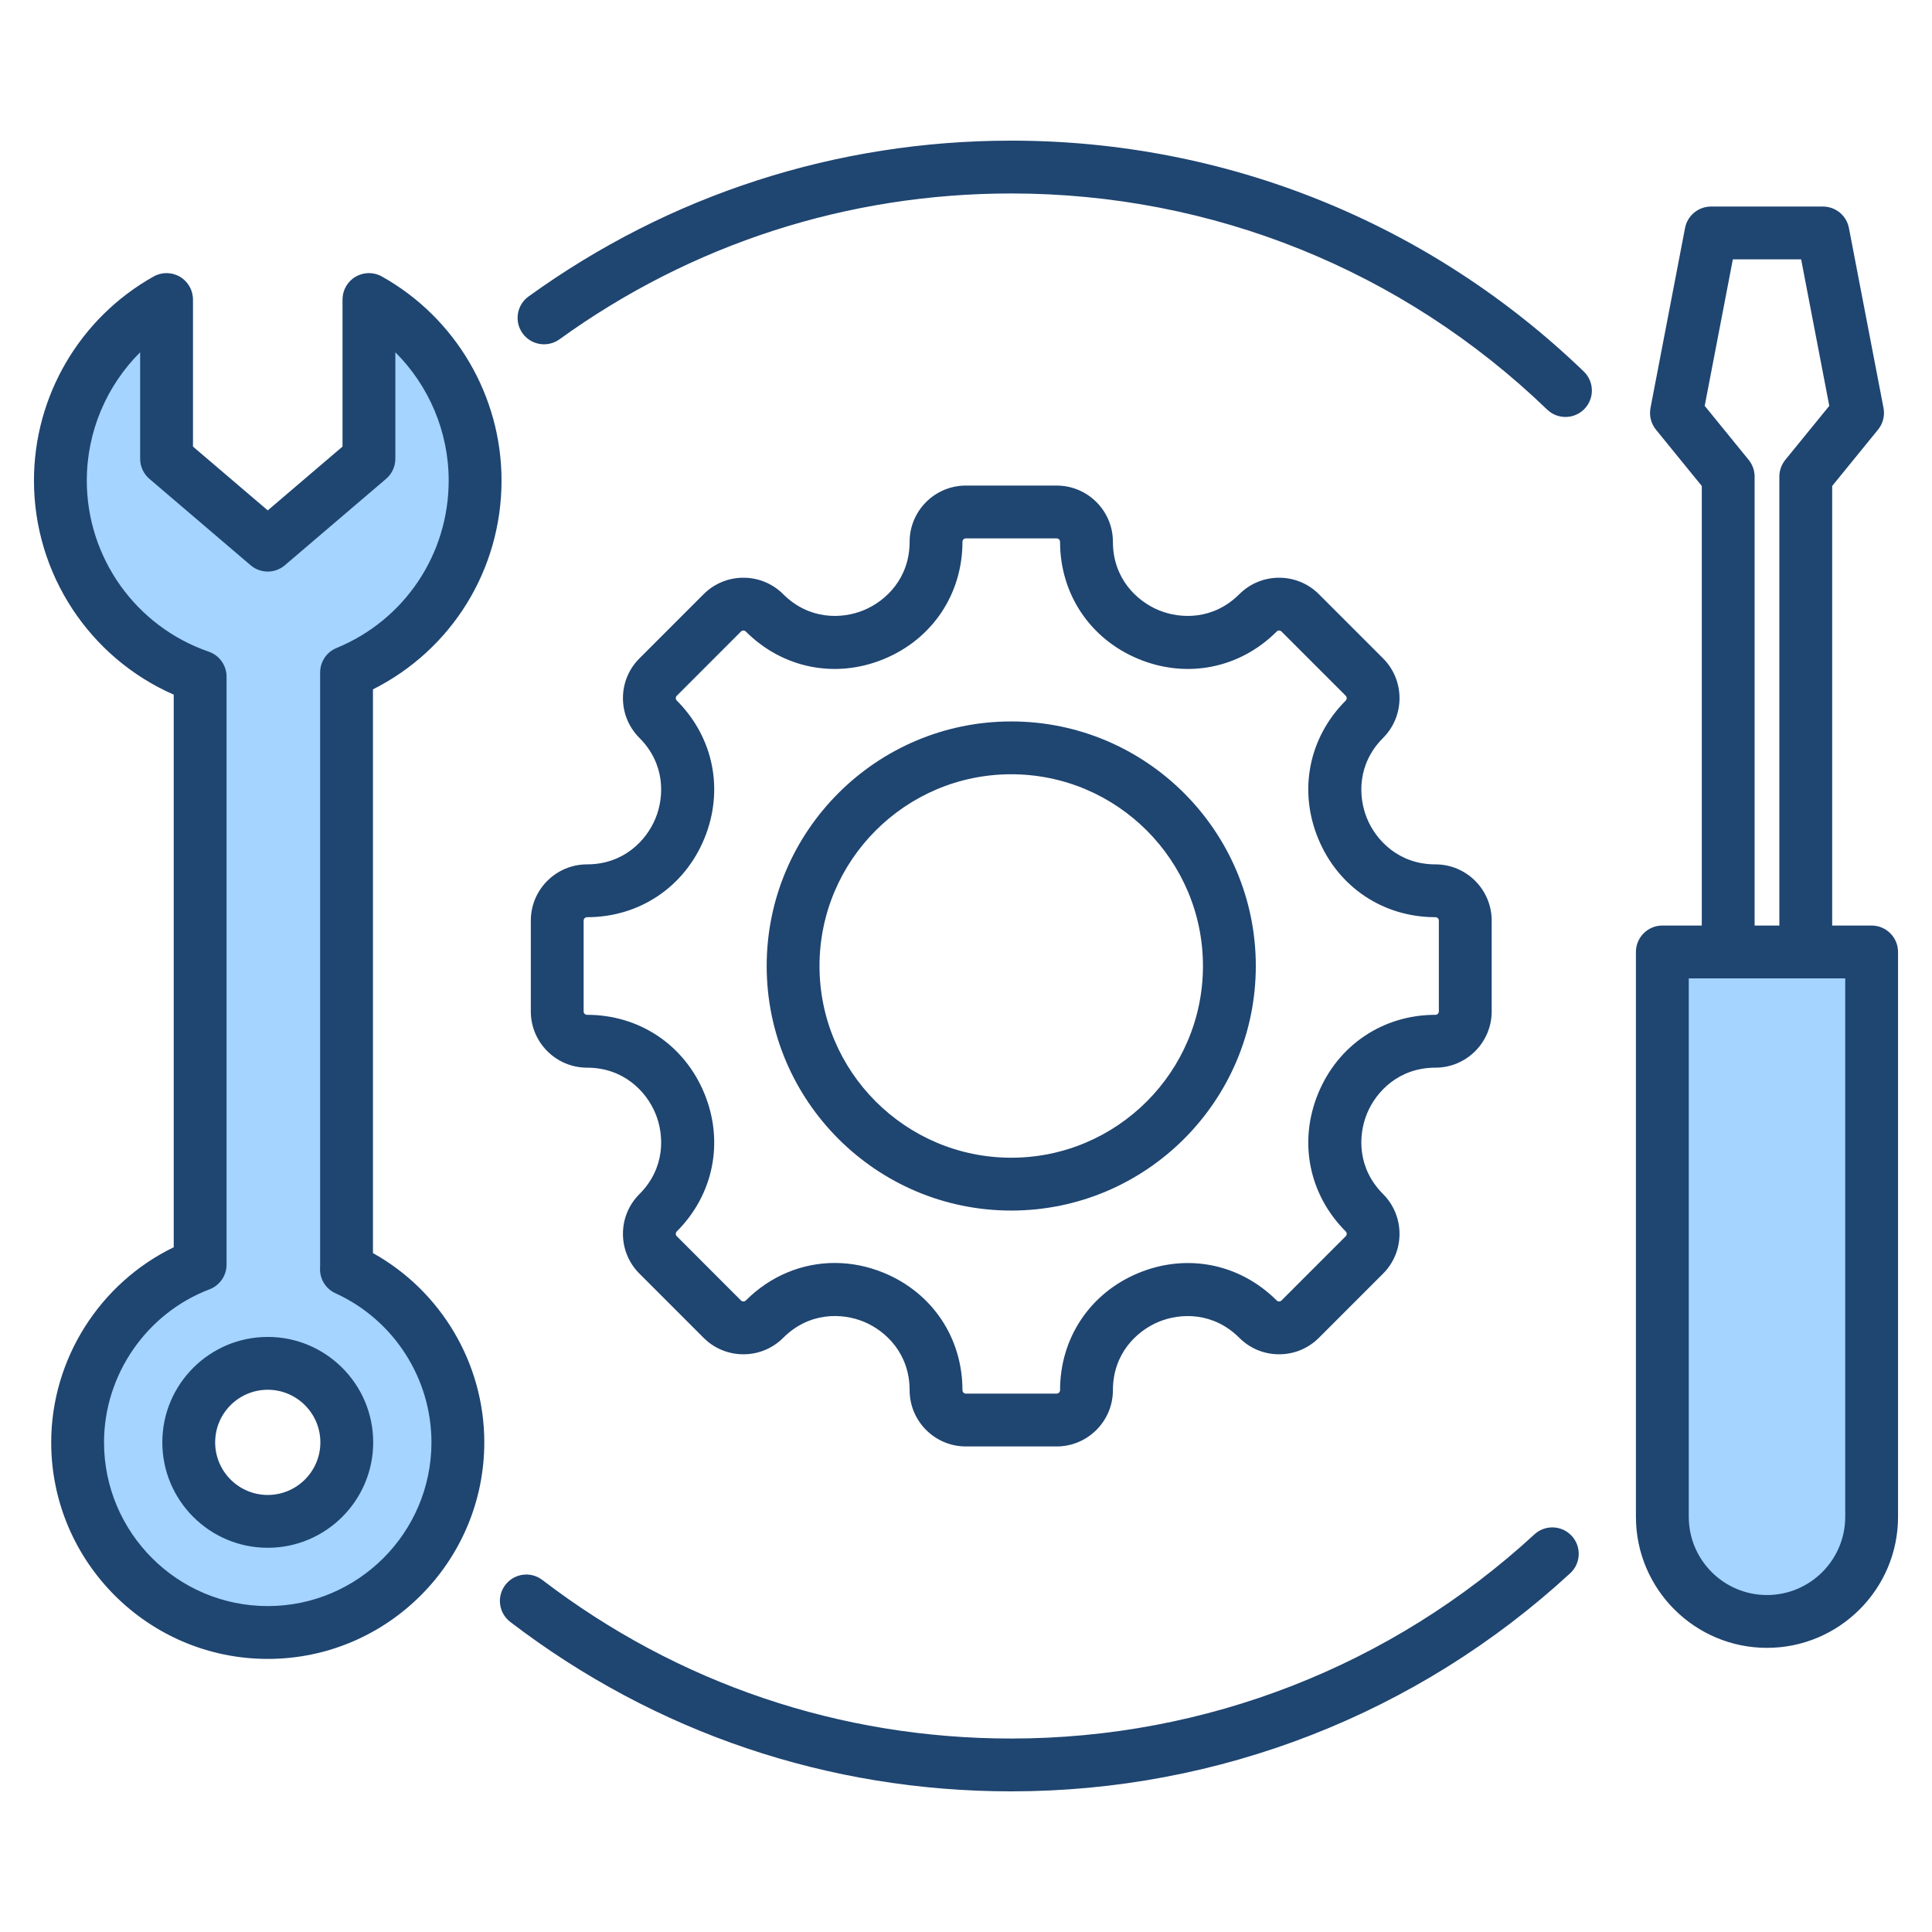
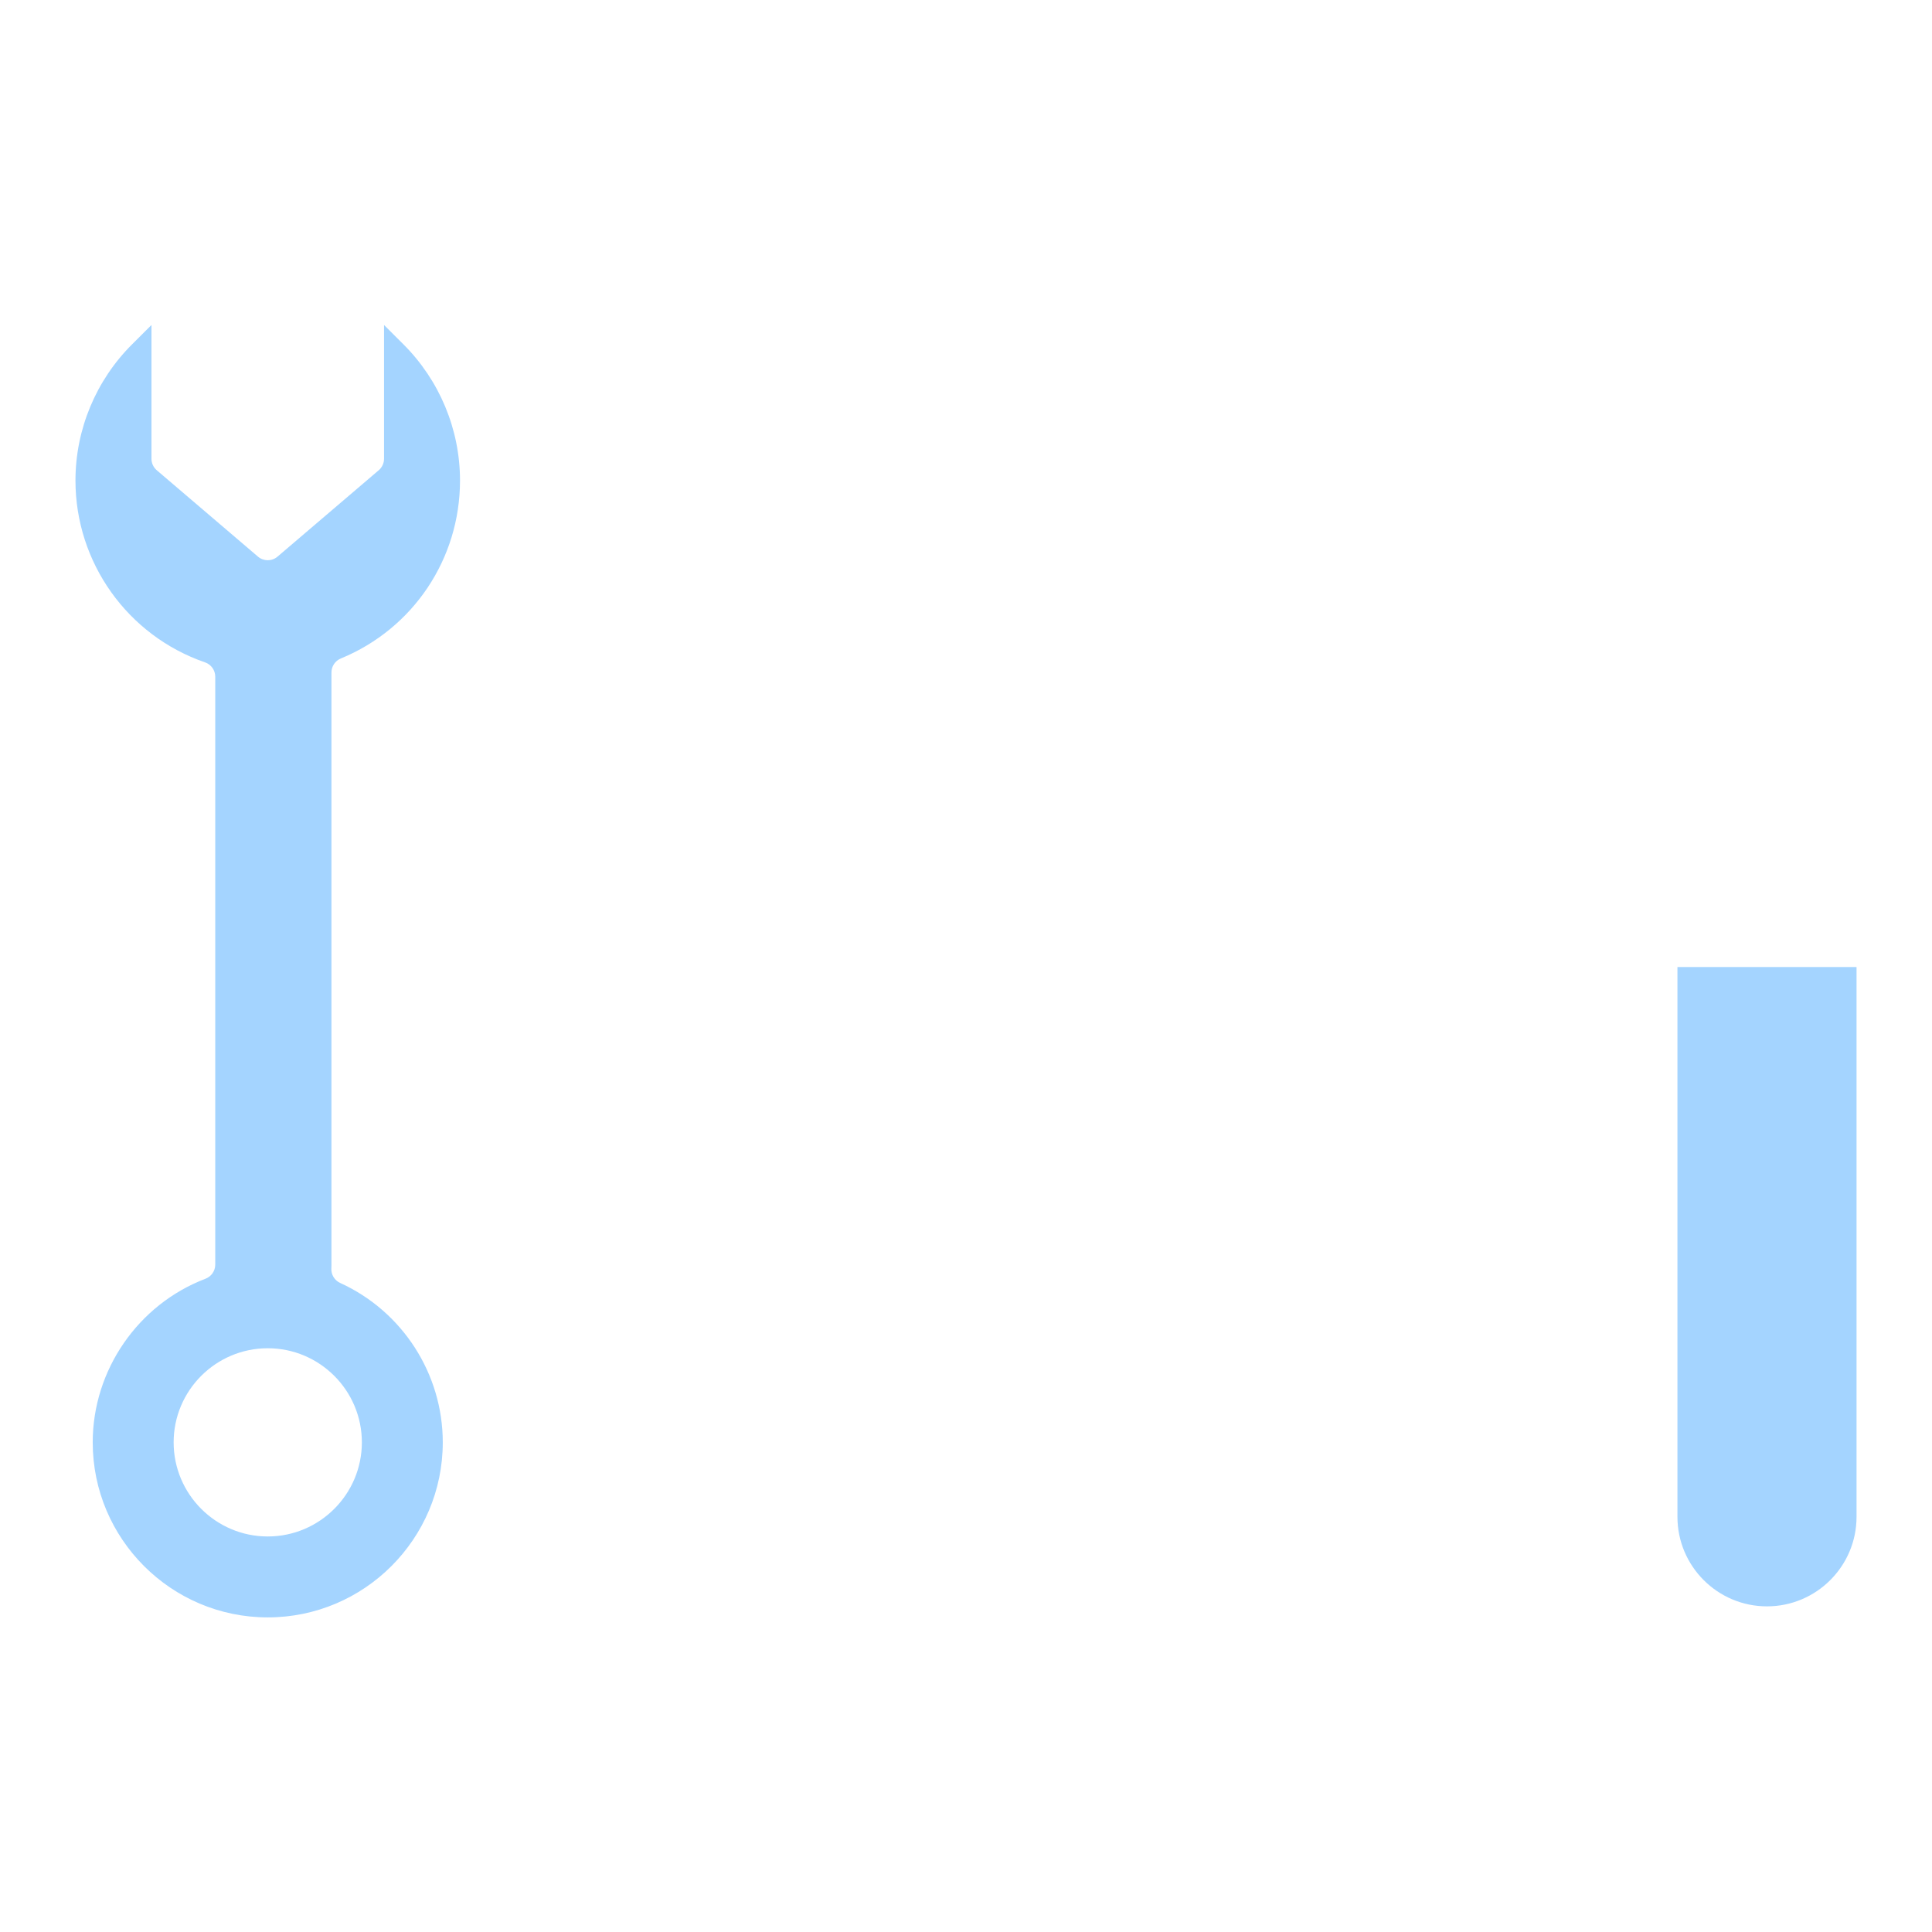
<svg xmlns="http://www.w3.org/2000/svg" id="Layer_1" enable-background="new 0 0 512 512" height="512" viewBox="0 0 512 512" width="512">
  <g clip-rule="evenodd" fill-rule="evenodd">
    <path d="m46.016 382.237c0 13.755 11.187 24.942 24.941 24.942 13.75 0 24.942-11.191 24.942-24.942s-11.192-24.937-24.942-24.937c-13.753 0-24.941 11.182-24.941 24.937zm11.025-202.921c0-1.707-1.086-3.224-2.698-3.78-20.544-7.088-34.344-26.456-34.344-48.188 0-13.559 5.434-26.559 15.022-36.117l5.118-5.102v35.441c0 1.167.512 2.287 1.4 3.045l26.817 22.892c1.501 1.281 3.695 1.281 5.196 0l26.821-22.892c.889-.759 1.399-1.877 1.399-3.045v-35.443l5.118 5.105c9.585 9.56 15.017 22.559 15.017 36.117 0 20.745-12.398 39.271-31.589 47.157-1.496.615-2.479 2.077-2.479 3.695v157.056c0 .317-.003.631-.026.907-.088 1.605.838 3.152 2.34 3.835 16.513 7.517 27.185 24.095 27.185 42.238 0 25.577-20.8 46.39-46.38 46.39-25.581 0-46.389-20.809-46.389-46.39 0-19.135 12.01-36.552 29.893-43.36 1.546-.589 2.58-2.082 2.58-3.737v-155.824zm387.5 76.961h47.46v145.7c0 13.086-10.648 23.723-23.733 23.723s-23.728-10.637-23.728-23.723v-145.7z" fill="#a4d4ff" />
-     <path d="m84.9 382.237c0-7.689-6.263-13.938-13.943-13.938-7.689 0-13.938 6.249-13.938 13.938 0 7.694 6.249 13.943 13.938 13.943 7.68 0 13.943-6.249 13.943-13.943zm13.999 0c0 15.411-12.54 27.941-27.941 27.941-15.41 0-27.941-12.531-27.941-27.941s12.531-27.937 27.941-27.937c15.401.001 27.941 12.527 27.941 27.937zm15.439 0c0 23.923-19.457 43.39-43.38 43.39-23.927 0-43.39-19.467-43.39-43.39 0-17.89 11.241-34.19 27.96-40.557 2.71-1.03 4.513-3.642 4.513-6.541v-155.823c0-2.988-1.901-5.637-4.72-6.616-19.33-6.663-32.322-24.892-32.322-45.352 0-12.907 5.219-25.099 14.14-33.993v28.214c0 2.047.899 4 2.452 5.327l26.817 22.892c2.621 2.24 6.47 2.24 9.091 0l26.821-22.892c1.557-1.327 2.451-3.28 2.451-5.327v-28.213c8.917 8.894 14.135 21.086 14.135 33.993 0 19.528-11.665 36.953-29.729 44.383-2.616 1.068-4.338 3.628-4.338 6.47v157.056c0 .231 0 .471-.019.701-.16 2.889 1.459 5.581 4.089 6.771 15.449 7.039 25.429 22.549 25.429 39.507zm14.004 0c0 31.64-25.744 57.393-57.384 57.393-31.649 0-57.388-25.753-57.388-57.393 0-22.017 12.86-42.208 32.468-51.7v-146.45c-22.347-9.796-37.038-32.011-37.038-56.738 0-22.398 12.15-43.121 31.72-54.08 2.16-1.219 4.818-1.19 6.959.071 2.141 1.252 3.459 3.548 3.459 6.042v38.966l19.82 16.911 19.81-16.911v-38.967c0-2.494 1.322-4.79 3.463-6.042 2.146-1.261 4.8-1.289 6.96-.071 19.57 10.959 31.72 31.682 31.72 54.08 0 23.631-13.223 44.863-34.073 55.337v149.395c18.06 10.057 29.504 29.269 29.504 50.157zm360.659-122.96h-41.46v142.7c0 11.43 9.298 20.723 20.728 20.723s20.733-9.293 20.733-20.723v-142.7zm-24.012-132.978v118.979h6.559v-118.979c0-1.61.56-3.172 1.572-4.423l11.66-14.319-7.458-38.821h-18.102l-7.458 38.821 11.655 14.319c1.012 1.252 1.572 2.814 1.572 4.423zm38.011 125.981v149.697c0 19.142-15.58 34.722-34.732 34.722s-34.731-15.58-34.731-34.722v-149.697c0-3.863 3.143-7.002 7.002-7.002h10.451v-116.49l-12.15-14.931c-1.299-1.6-1.831-3.698-1.44-5.741l9.157-47.709c.64-3.289 3.524-5.67 6.884-5.67h29.659c3.36 0 6.24 2.381 6.88 5.67l9.171 47.709c.386 2.042-.141 4.141-1.454 5.741l-12.15 14.931v116.49h10.451c3.858 0 7.002 3.139 7.002 7.002zm-316.371-29.983c-5.313 12.813-17.208 20.77-31.047 20.77-.504 0-.913.4-.913.904v24.059c0 .499.409.908.913.908 13.839 0 25.734 7.952 31.047 20.761 5.298 12.813 2.522 26.85-7.27 36.642-.179.179-.268.386-.268.64 0 .249.09.471.268.635l17.01 17.025c.348.348.931.348 1.28 0 6.517-6.522 14.912-9.943 23.56-9.943 4.367 0 8.799.871 13.086 2.649 12.804 5.303 20.766 17.213 20.766 31.071 0 .489.395.903.898.903h24.059c.499 0 .908-.414.908-.903 0-13.848 7.962-25.749 20.761-31.047 12.813-5.313 26.85-2.522 36.651 7.27.348.348.918.348 1.271 0l17.02-17.025c.179-.165.259-.386.259-.635 0-.254-.08-.461-.259-.64-9.792-9.792-12.582-23.829-7.27-36.642 5.308-12.809 17.199-20.761 31.047-20.761.504 0 .904-.409.904-.908v-24.06c0-.504-.4-.904-.904-.904-13.848 0-25.739-7.957-31.047-20.77-5.312-12.808-2.522-26.85 7.27-36.637.348-.353.348-.932 0-1.28l-17.02-17.02c-.353-.353-.922-.353-1.271 0-9.792 9.792-23.829 12.578-36.642 7.27-12.809-5.303-20.77-17.203-20.77-31.052 0-.489-.409-.899-.908-.899h-24.058c-.503 0-.898.41-.898.899 0 13.848-7.962 25.749-20.77 31.052-12.813 5.308-26.854 2.522-36.642-7.27-.348-.353-.932-.353-1.28 0l-17.01 17.02c-.179.169-.268.391-.268.64s.09.457.268.64c9.791 9.788 12.567 23.829 7.269 36.638zm-12.94-5.36c2.428-5.858 2.588-14.559-4.23-21.377-2.818-2.823-4.371-6.564-4.371-10.54 0-3.981 1.553-7.731 4.371-10.54l17.01-17.02c5.811-5.811 15.269-5.811 21.081 0 6.828 6.828 15.519 6.668 21.377 4.24 5.863-2.428 12.131-8.461 12.131-18.121 0-8.211 6.682-14.898 14.902-14.898h24.059c8.221 0 14.912 6.687 14.912 14.898 0 9.661 6.258 15.693 12.117 18.121 5.863 2.428 14.564 2.588 21.391-4.24 5.807-5.811 15.26-5.811 21.071 0l17.02 17.02c5.806 5.811 5.806 15.269 0 21.081-6.832 6.818-6.663 15.519-4.244 21.377 2.433 5.863 8.47 12.131 18.121 12.131 8.221 0 14.903 6.682 14.903 14.903v24.059c0 8.22-6.682 14.912-14.903 14.912-9.651 0-15.688 6.258-18.121 12.117-2.419 5.863-2.588 14.559 4.244 21.382 5.806 5.816 5.806 15.269 0 21.081l-17.02 17.02c-2.809 2.809-6.55 4.357-10.531 4.357-3.99 0-7.731-1.548-10.54-4.357-6.828-6.832-15.528-6.672-21.391-4.244-5.858 2.433-12.117 8.46-12.117 18.121 0 8.211-6.691 14.902-14.912 14.902h-24.059c-8.22 0-14.902-6.691-14.902-14.902 0-9.67-6.258-15.712-12.122-18.14-5.858-2.419-14.544-2.578-21.387 4.263-2.809 2.809-6.559 4.357-10.54 4.357s-7.722-1.548-10.54-4.357l-17.01-17.02c-2.818-2.814-4.371-6.56-4.371-10.54 0-3.981 1.553-7.722 4.371-10.54 6.818-6.823 6.658-15.519 4.23-21.382-2.428-5.858-8.46-12.117-18.107-12.117-8.225 0-14.912-6.691-14.912-14.912v-24.062c0-8.221 6.687-14.903 14.912-14.903 9.646.001 15.679-6.267 18.107-12.13zm43.488 39.061c0-28.021 22.803-50.81 50.81-50.81 28.021 0 50.81 22.789 50.81 50.81s-22.789 50.81-50.81 50.81c-28.007 0-50.81-22.789-50.81-50.81zm-13.999 0c0-35.738 29.08-64.809 64.809-64.809 35.743 0 64.814 29.071 64.814 64.809s-29.071 64.814-64.814 64.814c-35.729-.001-64.809-29.076-64.809-64.814zm203.462 150.628c-37.889 34.891-87.132 54.104-138.653 54.104-45.338 0-88.309-14.531-124.259-42.02-3.073-2.353-7.458-1.76-9.811 1.308-2.348 3.073-1.76 7.458 1.313 9.811 38.407 29.381 84.318 44.9 132.757 44.9 55.05 0 107.662-20.53 148.13-57.798 2.852-2.621 3.03-7.054.409-9.901-2.616-2.841-7.048-3.02-9.886-.404zm13.082-308.169c2.776 2.682 2.866 7.11.179 9.901-1.374 1.421-3.2 2.141-5.039 2.141-1.755 0-3.491-.649-4.852-1.958-38.341-36.934-88.78-57.271-142.023-57.271-43.31 0-84.709 13.359-119.718 38.651-3.143 2.259-7.51 1.557-9.778-1.581-2.263-3.134-1.553-7.51 1.576-9.768 37.418-27.024 81.65-41.3 127.92-41.3 56.881-.001 110.773 21.729 151.735 61.185z" fill="#1f4571" />
  </g>
</svg>